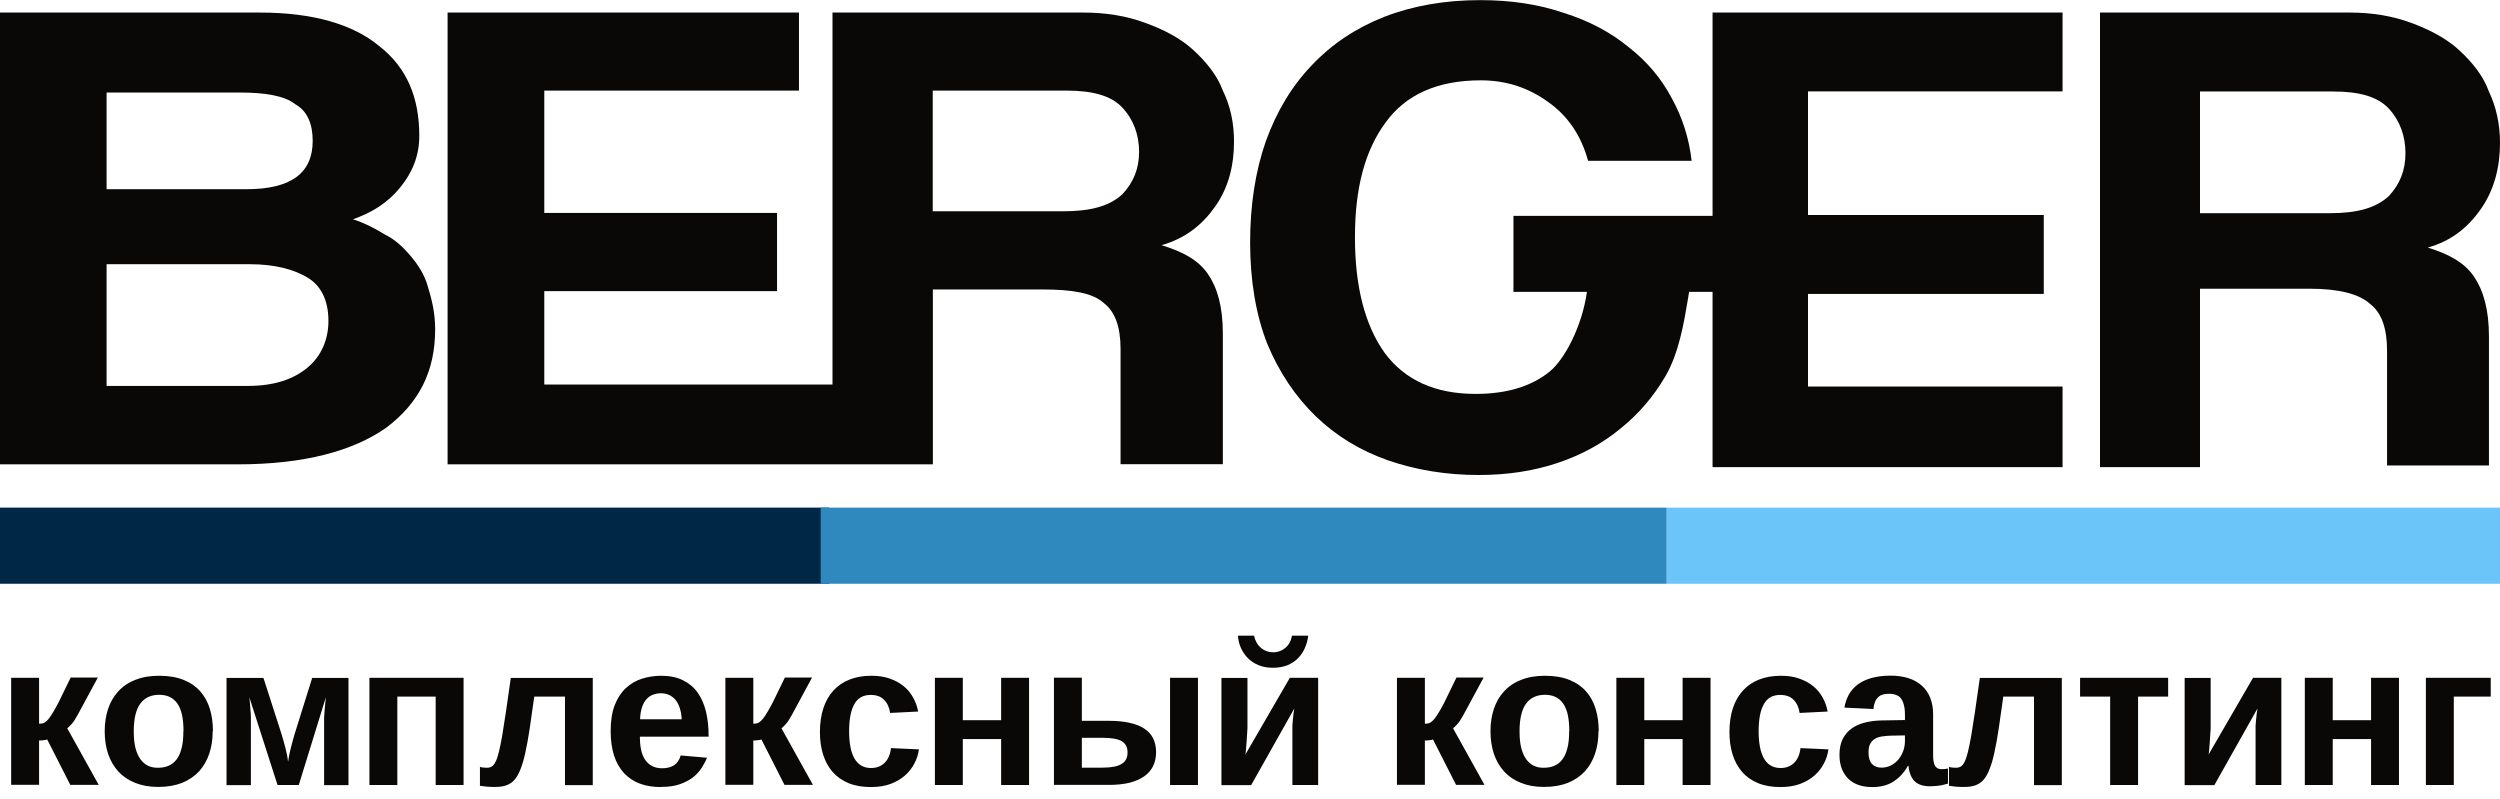
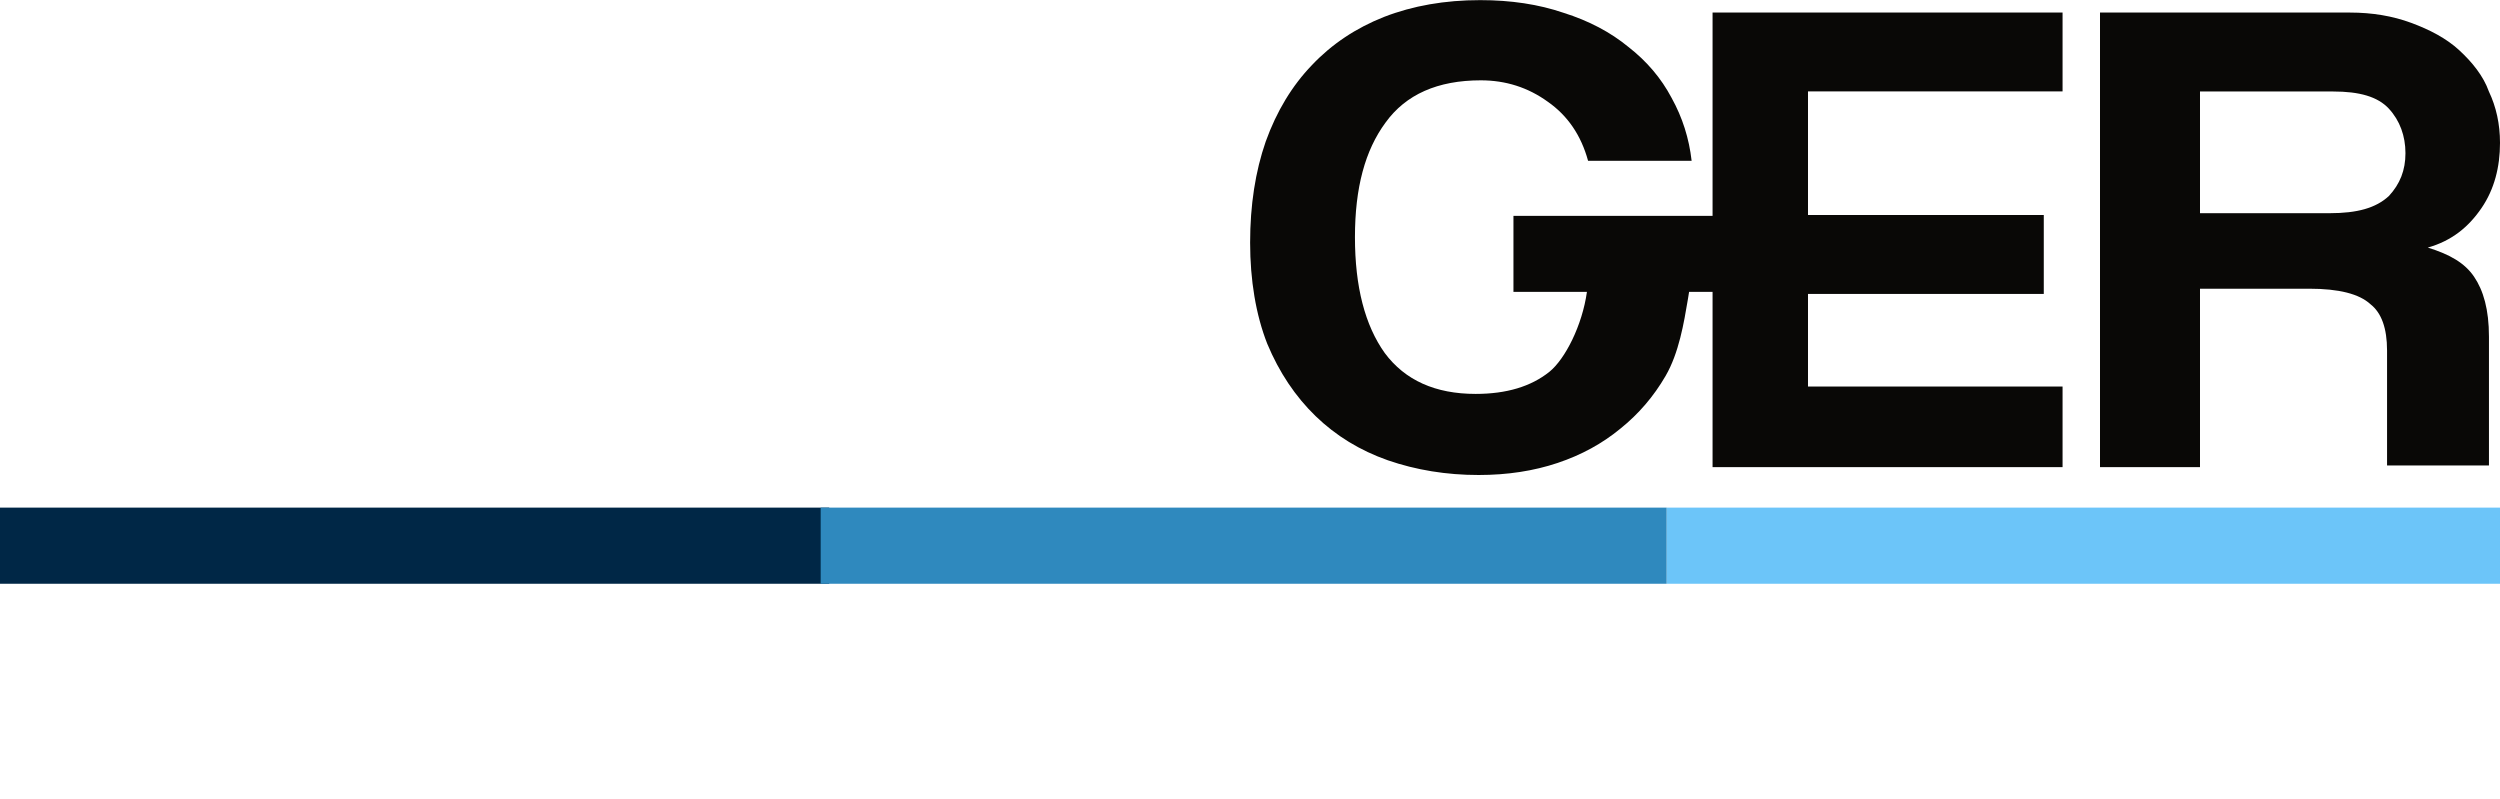
<svg xmlns="http://www.w3.org/2000/svg" width="197" height="63" viewBox="0 0 197 63" fill="none">
  <g clip-path="url(#clip0_2001_31)">
    <path d="M188.1 36.81V27.62C188.1 25.86 187.66 24.65 186.79 23.97C185.91 23.16 184.31 22.75 181.97 22.75H173.36V36.81H165.48V0.99H185.18C186.93 0.99 188.54 1.26 190 1.8C191.46 2.34 192.77 3.02 193.79 3.96C194.81 4.9 195.69 5.99 196.12 7.2C196.7 8.42 197 9.77 197 11.26C197 13.15 196.56 14.91 195.54 16.4C194.52 17.89 193.21 18.97 191.31 19.51C193.06 20.05 194.23 20.73 194.96 21.81C195.69 22.89 196.13 24.38 196.13 26.54V36.68H188.1V36.82V36.81ZM173.36 7.2V16.8H183.57C185.76 16.8 187.22 16.39 188.24 15.45C189.12 14.5 189.55 13.42 189.55 12.07C189.55 10.72 189.11 9.5 188.24 8.56C187.36 7.61 185.91 7.21 183.86 7.21H173.35L173.36 7.2Z" fill="#090806" />
-     <path fill-rule="evenodd" clip-rule="evenodd" d="M88.3 27.48V36.58H96.36V26.28C96.36 24.14 95.92 22.67 95.19 21.6C94.46 20.53 93.29 19.86 91.53 19.32C93.43 18.78 94.75 17.71 95.78 16.24C96.81 14.77 97.24 13.03 97.24 11.15C97.24 9.68 96.95 8.34 96.36 7.14C95.92 5.94 95.04 4.86 94.02 3.93C92.99 2.99 91.68 2.32 90.21 1.79C88.75 1.25 87.13 0.99 85.38 0.99H65.6V30.3H42.89V22.94H61.23V16.78H42.89V7.14H62.96V0.99H35.27V36.59H73.51V22.81H82.15C84.49 22.81 86.11 23.08 86.98 23.88C87.86 24.55 88.3 25.75 88.3 27.49V27.48ZM73.5 16.64V7.14H84.05C86.1 7.14 87.57 7.54 88.44 8.48C89.32 9.42 89.76 10.62 89.76 11.96C89.76 13.3 89.32 14.37 88.44 15.31C87.41 16.25 85.95 16.65 83.75 16.65H73.5V16.64Z" fill="#090806" />
-     <path d="M0 36.45V0.99H20.51C24.64 0.99 27.81 1.91 29.87 3.62C32.07 5.33 33.04 7.69 33.04 10.71C33.04 12.29 32.49 13.6 31.53 14.78C30.57 15.96 29.33 16.75 27.81 17.28C28.64 17.54 29.46 17.94 30.29 18.46C31.12 18.85 31.8 19.51 32.36 20.17C32.91 20.83 33.46 21.61 33.74 22.67C34.02 23.59 34.29 24.64 34.29 25.95C34.29 29.23 33.05 31.73 30.44 33.7C27.82 35.54 23.97 36.59 18.74 36.59H0V36.46V36.45ZM8.4 7.16V14.91H19.41C22.99 14.91 24.64 13.6 24.64 11.1C24.64 9.79 24.23 8.74 23.26 8.21C22.43 7.55 20.92 7.29 18.85 7.29H8.39V7.16H8.4ZM19.55 30.41C21.62 30.41 23.13 29.88 24.23 28.97C25.33 28.05 25.88 26.74 25.88 25.29C25.88 23.71 25.33 22.53 24.23 21.87C23.13 21.21 21.61 20.82 19.69 20.82H8.4V30.41H19.55Z" fill="#090806" />
    <path fill-rule="evenodd" clip-rule="evenodd" d="M119.25 23H125.05C124.68 25.65 123.33 28.3 122.09 29.3C120.64 30.46 118.71 31.04 116.28 31.04C113.11 31.04 110.72 29.97 109.12 27.82C107.56 25.64 106.77 22.59 106.77 18.69C106.77 14.79 107.57 11.84 109.18 9.66C110.78 7.44 113.29 6.33 116.69 6.33C118.65 6.33 120.41 6.89 121.97 8.02C123.53 9.11 124.59 10.66 125.14 12.67H133.3C133.1 10.91 132.58 9.26 131.72 7.71C130.9 6.16 129.76 4.82 128.32 3.7C126.91 2.54 125.21 1.64 123.21 1.01C121.25 0.34 119.06 0.01 116.64 0.01C113.86 0.01 111.34 0.45 109.07 1.33C106.84 2.21 104.94 3.48 103.38 5.13C101.82 6.75 100.6 8.76 99.74 11.15C98.92 13.51 98.51 16.17 98.51 19.12C98.51 22.07 98.96 24.8 99.86 27.09C100.8 29.34 102.07 31.24 103.67 32.79C105.27 34.34 107.17 35.5 109.36 36.27C111.59 37.04 113.98 37.43 116.52 37.43C118.79 37.43 120.86 37.11 122.74 36.48C124.62 35.85 126.26 34.95 127.67 33.79C129.12 32.63 130.31 31.24 131.25 29.62C132.3 27.81 132.69 25.46 133.01 23.56C133.04 23.37 133.07 23.18 133.1 23H134.95V36.81H162.53V30.46H142.47V23.16H161.05V16.94H142.47V7.2H162.53V0.99H134.95V17.01H119.26V23.01L119.25 23Z" fill="#090806" />
-     <path d="M196.27 53.41V54.89H193.36V61.86H191.16V53.41H196.28H196.27ZM183.82 53.41V56.75H186.84V53.41H189.04V61.86H186.84V58.24H183.82V61.86H181.62V53.41H183.82ZM174.2 53.41V57.21C174.2 57.33 174.2 57.49 174.18 57.7C174.17 57.91 174.16 58.12 174.14 58.35C174.12 58.57 174.11 58.79 174.09 58.99C174.07 59.19 174.06 59.34 174.04 59.45L177.54 53.41H179.77V61.86H177.74V57.56C177.74 57.46 177.74 57.33 177.74 57.18C177.75 57.02 177.76 56.86 177.78 56.7C177.8 56.53 177.81 56.37 177.83 56.22C177.85 56.06 177.87 55.93 177.89 55.83L174.49 61.87H172.15V53.42H174.2V53.41ZM163.91 53.41H170.85V54.89H168.48V61.86H166.28V54.89H163.91V53.41ZM160.28 61.86V54.89H157.86C157.73 55.85 157.61 56.69 157.5 57.41C157.39 58.13 157.28 58.76 157.16 59.29C157.05 59.82 156.92 60.25 156.78 60.6C156.65 60.95 156.49 61.23 156.31 61.44C156.13 61.65 155.91 61.79 155.67 61.88C155.43 61.97 155.13 62.01 154.79 62.01C154.72 62.01 154.62 62.01 154.5 62.01C154.39 62.01 154.27 62 154.14 61.99C154.02 61.98 153.91 61.97 153.8 61.95C153.7 61.94 153.63 61.93 153.58 61.92V60.43C153.64 60.45 153.72 60.47 153.81 60.48C153.91 60.49 154.01 60.5 154.11 60.5C154.26 60.5 154.39 60.47 154.5 60.41C154.61 60.34 154.72 60.22 154.81 60.03C154.9 59.85 154.99 59.59 155.07 59.26C155.15 58.93 155.24 58.51 155.33 57.99C155.42 57.46 155.52 56.83 155.63 56.08C155.74 55.33 155.86 54.44 156.01 53.42H162.47V61.87H160.27L160.28 61.86ZM150.1 57.95L148.98 57.97C148.75 57.98 148.52 58 148.31 58.03C148.1 58.06 147.92 58.12 147.76 58.21C147.6 58.3 147.48 58.43 147.38 58.6C147.28 58.77 147.24 59.01 147.24 59.3C147.24 59.7 147.33 60 147.51 60.2C147.7 60.39 147.94 60.49 148.25 60.49C148.53 60.49 148.79 60.43 149.02 60.31C149.25 60.19 149.44 60.03 149.6 59.84C149.76 59.64 149.89 59.42 149.98 59.16C150.07 58.9 150.11 58.64 150.11 58.38V57.95H150.1ZM147.55 62.02C147.14 62.02 146.78 61.97 146.46 61.86C146.14 61.75 145.87 61.58 145.65 61.37C145.43 61.15 145.25 60.88 145.13 60.57C145.01 60.25 144.95 59.89 144.95 59.48C144.95 58.98 145.04 58.56 145.21 58.22C145.39 57.88 145.63 57.6 145.93 57.39C146.23 57.18 146.59 57.02 146.99 56.93C147.4 56.83 147.83 56.78 148.29 56.77L150.11 56.74V56.31C150.11 56 150.08 55.75 150.02 55.54C149.97 55.33 149.89 55.16 149.79 55.03C149.69 54.9 149.56 54.81 149.4 54.76C149.25 54.7 149.07 54.67 148.88 54.67C148.7 54.67 148.53 54.69 148.39 54.72C148.25 54.76 148.13 54.82 148.02 54.92C147.92 55.01 147.83 55.13 147.76 55.29C147.7 55.44 147.65 55.63 147.63 55.87L145.34 55.76C145.4 55.39 145.52 55.05 145.68 54.75C145.85 54.44 146.08 54.18 146.37 53.95C146.67 53.73 147.03 53.55 147.46 53.43C147.89 53.31 148.4 53.24 148.98 53.24C149.51 53.24 149.97 53.31 150.39 53.44C150.8 53.57 151.15 53.77 151.44 54.03C151.73 54.29 151.95 54.6 152.1 54.98C152.25 55.36 152.33 55.79 152.33 56.28V59.36C152.33 59.56 152.33 59.74 152.35 59.89C152.37 60.05 152.4 60.18 152.45 60.29C152.5 60.39 152.57 60.47 152.66 60.53C152.75 60.58 152.87 60.61 153.02 60.61C153.19 60.61 153.35 60.59 153.5 60.56V61.75C153.37 61.78 153.25 61.81 153.15 61.84C153.05 61.87 152.94 61.89 152.84 61.9C152.74 61.92 152.62 61.93 152.5 61.94C152.39 61.95 152.25 61.96 152.09 61.96C151.54 61.96 151.13 61.82 150.86 61.55C150.6 61.28 150.44 60.88 150.39 60.35H150.34C150.05 60.88 149.67 61.28 149.22 61.58C148.77 61.87 148.21 62.02 147.56 62.02H147.55ZM140.3 62.02C139.63 62.02 139.04 61.92 138.53 61.71C138.03 61.5 137.61 61.21 137.28 60.83C136.95 60.45 136.7 59.99 136.53 59.46C136.36 58.92 136.28 58.33 136.28 57.69C136.28 56.99 136.37 56.36 136.55 55.81C136.73 55.26 137 54.79 137.34 54.42C137.68 54.04 138.11 53.75 138.61 53.55C139.12 53.35 139.69 53.25 140.33 53.25C140.88 53.25 141.36 53.32 141.78 53.47C142.21 53.62 142.57 53.82 142.88 54.07C143.19 54.32 143.43 54.62 143.62 54.96C143.81 55.3 143.95 55.67 144.02 56.07L141.81 56.18C141.75 55.75 141.59 55.4 141.34 55.15C141.09 54.89 140.74 54.76 140.28 54.76C139.69 54.76 139.26 55 138.99 55.49C138.72 55.97 138.58 56.68 138.58 57.6C138.58 59.55 139.16 60.52 140.31 60.52C140.73 60.52 141.08 60.39 141.36 60.13C141.64 59.86 141.82 59.47 141.88 58.95L144.08 59.05C144.03 59.44 143.91 59.82 143.72 60.17C143.54 60.52 143.29 60.84 142.97 61.12C142.66 61.39 142.28 61.61 141.83 61.78C141.38 61.94 140.87 62.02 140.29 62.02H140.3ZM129.57 53.41V56.75H132.59V53.41H134.79V61.86H132.59V58.24H129.57V61.86H127.37V53.41H129.57ZM123.66 57.62C123.66 56.61 123.5 55.89 123.17 55.43C122.84 54.97 122.37 54.75 121.74 54.75C121.11 54.75 120.6 54.98 120.26 55.44C119.92 55.9 119.74 56.62 119.74 57.62C119.74 58.13 119.78 58.56 119.87 58.92C119.96 59.28 120.09 59.58 120.26 59.82C120.43 60.05 120.63 60.23 120.86 60.34C121.09 60.45 121.35 60.5 121.63 60.5C121.95 60.5 122.24 60.45 122.49 60.34C122.75 60.23 122.96 60.05 123.13 59.82C123.3 59.59 123.43 59.29 123.52 58.92C123.61 58.56 123.65 58.12 123.65 57.62H123.66ZM125.96 57.62C125.96 58.27 125.87 58.86 125.69 59.39C125.51 59.93 125.24 60.39 124.89 60.78C124.53 61.17 124.08 61.47 123.55 61.69C123.01 61.9 122.39 62.01 121.67 62.01C120.95 62.01 120.38 61.9 119.85 61.69C119.32 61.48 118.88 61.18 118.52 60.79C118.17 60.4 117.9 59.94 117.72 59.41C117.54 58.87 117.45 58.27 117.45 57.62C117.45 56.97 117.54 56.41 117.71 55.88C117.89 55.34 118.15 54.88 118.51 54.49C118.86 54.1 119.31 53.79 119.85 53.58C120.39 53.36 121.01 53.25 121.73 53.25C122.49 53.25 123.14 53.36 123.68 53.58C124.22 53.8 124.65 54.1 124.99 54.49C125.33 54.88 125.58 55.34 125.74 55.87C125.9 56.4 125.98 56.98 125.98 57.62H125.96ZM110.08 53.41H112.28V57.03C112.4 57.03 112.51 57.01 112.6 56.99C112.69 56.96 112.79 56.9 112.9 56.79C113.01 56.69 113.13 56.53 113.27 56.31C113.41 56.1 113.58 55.79 113.79 55.4L114.77 53.39H116.91L115.3 56.37C115.13 56.68 114.98 56.91 114.84 57.06C114.7 57.21 114.59 57.32 114.5 57.39L116.98 61.85H114.74L112.92 58.27C112.85 58.3 112.75 58.32 112.62 58.33C112.49 58.35 112.38 58.35 112.28 58.35V61.84H110.08V53.39V53.41ZM100.3 52.62C99.88 52.62 99.51 52.55 99.18 52.42C98.85 52.28 98.57 52.1 98.34 51.87C98.11 51.64 97.93 51.37 97.79 51.07C97.65 50.76 97.57 50.44 97.55 50.09H98.82C98.86 50.29 98.93 50.48 99.02 50.64C99.11 50.8 99.23 50.94 99.36 51.05C99.49 51.16 99.64 51.25 99.8 51.31C99.97 51.37 100.14 51.4 100.32 51.4C100.51 51.4 100.68 51.37 100.84 51.31C101.01 51.25 101.16 51.16 101.29 51.05C101.42 50.94 101.53 50.81 101.62 50.64C101.71 50.48 101.77 50.3 101.81 50.09H103.09C103.05 50.43 102.96 50.76 102.82 51.07C102.69 51.37 102.51 51.64 102.28 51.87C102.06 52.1 101.78 52.28 101.45 52.42C101.12 52.55 100.74 52.62 100.3 52.62ZM98.3 53.41V57.21C98.3 57.33 98.3 57.49 98.28 57.7C98.27 57.91 98.26 58.12 98.24 58.35C98.22 58.57 98.21 58.79 98.19 58.99C98.17 59.19 98.16 59.34 98.14 59.45L101.64 53.41H103.87V61.86H101.84V57.56C101.84 57.46 101.84 57.33 101.84 57.18C101.85 57.02 101.86 56.86 101.88 56.7C101.9 56.53 101.91 56.37 101.93 56.22C101.95 56.06 101.97 55.93 101.99 55.83L98.59 61.87H96.25V53.42H98.3V53.41ZM92.2 61.86V53.41H94.4V61.86H92.2ZM85.24 60.49H86.9C87.26 60.49 87.56 60.46 87.81 60.41C88.06 60.36 88.26 60.28 88.41 60.18C88.57 60.08 88.68 59.95 88.75 59.8C88.82 59.65 88.85 59.48 88.85 59.28C88.85 58.88 88.7 58.6 88.4 58.41C88.1 58.23 87.6 58.14 86.91 58.14H85.25V60.48L85.24 60.49ZM87.37 56.8C88.59 56.8 89.52 57 90.15 57.4C90.78 57.8 91.1 58.43 91.1 59.28C91.1 59.68 91.02 60.04 90.87 60.36C90.71 60.68 90.48 60.95 90.17 61.17C89.86 61.39 89.47 61.56 89.01 61.68C88.55 61.79 88.01 61.85 87.39 61.85H83.05V53.4H85.25V56.8H87.37ZM75.87 53.41V56.75H78.89V53.41H81.09V61.86H78.89V58.24H75.87V61.86H73.67V53.41H75.87ZM68.63 62.02C67.96 62.02 67.37 61.92 66.86 61.71C66.36 61.5 65.94 61.21 65.61 60.83C65.28 60.45 65.03 59.99 64.86 59.46C64.69 58.92 64.61 58.33 64.61 57.69C64.61 56.99 64.7 56.36 64.88 55.81C65.06 55.26 65.33 54.79 65.67 54.42C66.01 54.04 66.44 53.75 66.94 53.55C67.45 53.35 68.02 53.25 68.66 53.25C69.21 53.25 69.69 53.32 70.11 53.47C70.54 53.62 70.9 53.82 71.21 54.07C71.52 54.32 71.76 54.62 71.95 54.96C72.14 55.3 72.28 55.67 72.35 56.07L70.14 56.18C70.08 55.75 69.92 55.4 69.67 55.15C69.42 54.89 69.07 54.76 68.61 54.76C68.02 54.76 67.59 55 67.32 55.49C67.05 55.97 66.91 56.68 66.91 57.6C66.91 59.55 67.49 60.52 68.64 60.52C69.06 60.52 69.41 60.39 69.69 60.13C69.97 59.86 70.15 59.47 70.21 58.95L72.41 59.05C72.36 59.44 72.24 59.82 72.05 60.17C71.87 60.52 71.62 60.84 71.3 61.12C70.99 61.39 70.61 61.61 70.16 61.78C69.71 61.94 69.2 62.02 68.62 62.02H68.63ZM57.16 53.41H59.36V57.03C59.48 57.03 59.59 57.01 59.68 56.99C59.77 56.96 59.87 56.9 59.98 56.79C60.09 56.69 60.21 56.53 60.35 56.31C60.49 56.1 60.66 55.79 60.87 55.4L61.85 53.39H63.99L62.38 56.37C62.21 56.68 62.06 56.91 61.92 57.06C61.78 57.21 61.67 57.32 61.58 57.39L64.06 61.85H61.82L60 58.27C59.93 58.3 59.83 58.32 59.7 58.33C59.57 58.35 59.46 58.35 59.36 58.35V61.84H57.16V53.39V53.41ZM52.07 54.63C51.85 54.63 51.64 54.67 51.44 54.75C51.25 54.82 51.08 54.94 50.93 55.11C50.79 55.27 50.67 55.48 50.59 55.74C50.5 56 50.45 56.31 50.44 56.68H53.72C53.68 56 53.51 55.49 53.23 55.15C52.94 54.81 52.56 54.63 52.07 54.63ZM52.07 62.02C51.46 62.02 50.91 61.93 50.42 61.75C49.94 61.57 49.52 61.29 49.18 60.93C48.84 60.56 48.57 60.1 48.39 59.55C48.21 58.99 48.12 58.34 48.12 57.6C48.12 56.79 48.23 56.11 48.44 55.56C48.66 55.01 48.95 54.56 49.32 54.22C49.69 53.88 50.11 53.63 50.59 53.48C51.07 53.33 51.57 53.25 52.11 53.25C52.78 53.25 53.34 53.37 53.81 53.6C54.28 53.83 54.67 54.15 54.97 54.57C55.27 54.99 55.49 55.49 55.63 56.07C55.77 56.65 55.84 57.29 55.84 57.99V58.05H50.42C50.42 58.4 50.45 58.73 50.51 59.04C50.57 59.34 50.67 59.61 50.81 59.83C50.95 60.05 51.13 60.22 51.36 60.35C51.58 60.47 51.85 60.54 52.17 60.54C52.56 60.54 52.87 60.46 53.12 60.3C53.36 60.13 53.54 59.88 53.64 59.53L55.71 59.71C55.62 59.95 55.48 60.2 55.31 60.48C55.14 60.75 54.92 61 54.64 61.23C54.36 61.45 54.01 61.64 53.59 61.79C53.17 61.94 52.67 62.01 52.07 62.01V62.02ZM44.52 61.86V54.89H42.1C41.97 55.85 41.85 56.69 41.74 57.41C41.63 58.13 41.52 58.76 41.4 59.29C41.29 59.82 41.16 60.25 41.02 60.6C40.89 60.95 40.73 61.23 40.55 61.44C40.37 61.65 40.15 61.79 39.91 61.88C39.67 61.97 39.37 62.01 39.03 62.01C38.96 62.01 38.86 62.01 38.74 62.01C38.63 62.01 38.51 62 38.38 61.99C38.26 61.98 38.15 61.97 38.04 61.95C37.94 61.94 37.87 61.93 37.82 61.92V60.43C37.88 60.45 37.96 60.47 38.05 60.48C38.15 60.49 38.25 60.5 38.35 60.5C38.5 60.5 38.63 60.47 38.74 60.41C38.85 60.34 38.96 60.22 39.05 60.03C39.14 59.85 39.23 59.59 39.31 59.26C39.39 58.93 39.48 58.51 39.57 57.99C39.66 57.46 39.76 56.83 39.87 56.08C39.98 55.33 40.1 54.44 40.25 53.42H46.71V61.87H44.51L44.52 61.86ZM36.53 53.41V61.86H34.33V54.89H31.31V61.86H29.11V53.41H36.54H36.53ZM23.53 61.86H21.87L19.65 54.95C19.67 55.1 19.68 55.27 19.7 55.46C19.72 55.64 19.73 55.82 19.74 56.01C19.76 56.19 19.77 56.37 19.77 56.53C19.77 56.7 19.77 56.84 19.77 56.96V61.87H17.85V53.42H20.76L22.17 57.8C22.27 58.14 22.38 58.5 22.48 58.89C22.58 59.28 22.66 59.66 22.7 60.03C22.75 59.65 22.83 59.27 22.93 58.89C23.03 58.5 23.13 58.13 23.23 57.8L24.6 53.42H27.46V61.87H25.54V56.96C25.54 56.85 25.54 56.7 25.54 56.53C25.55 56.35 25.56 56.17 25.58 55.98C25.6 55.79 25.61 55.6 25.63 55.42C25.65 55.23 25.66 55.07 25.68 54.94L23.54 61.87L23.53 61.86ZM14.46 57.62C14.46 56.61 14.3 55.89 13.97 55.43C13.64 54.97 13.17 54.75 12.54 54.75C11.91 54.75 11.4 54.98 11.06 55.44C10.72 55.9 10.54 56.62 10.54 57.62C10.54 58.13 10.58 58.56 10.67 58.92C10.76 59.28 10.89 59.58 11.06 59.82C11.23 60.05 11.43 60.23 11.66 60.34C11.89 60.45 12.15 60.5 12.43 60.5C12.75 60.5 13.04 60.45 13.29 60.34C13.55 60.23 13.76 60.05 13.93 59.82C14.1 59.59 14.23 59.29 14.32 58.92C14.41 58.56 14.45 58.12 14.45 57.62H14.46ZM16.76 57.62C16.76 58.27 16.67 58.86 16.49 59.39C16.31 59.93 16.04 60.39 15.69 60.78C15.33 61.17 14.88 61.47 14.35 61.69C13.81 61.9 13.19 62.01 12.47 62.01C11.75 62.01 11.18 61.9 10.65 61.69C10.12 61.48 9.68 61.18 9.32 60.79C8.97 60.4 8.7 59.94 8.52 59.41C8.34 58.87 8.25 58.27 8.25 57.62C8.25 56.97 8.34 56.41 8.51 55.88C8.69 55.34 8.95 54.88 9.31 54.49C9.66 54.1 10.11 53.79 10.65 53.58C11.19 53.36 11.81 53.25 12.53 53.25C13.29 53.25 13.94 53.36 14.48 53.58C15.02 53.8 15.45 54.1 15.79 54.49C16.13 54.88 16.38 55.34 16.54 55.87C16.7 56.4 16.78 56.98 16.78 57.62H16.76ZM0.88 53.41H3.08V57.03C3.2 57.03 3.31 57.01 3.4 56.99C3.49 56.96 3.59 56.9 3.7 56.79C3.81 56.69 3.93 56.53 4.07 56.31C4.21 56.1 4.38 55.79 4.59 55.4L5.57 53.39H7.71L6.1 56.37C5.93 56.68 5.78 56.91 5.64 57.06C5.5 57.21 5.39 57.32 5.3 57.39L7.78 61.85H5.54L3.72 58.27C3.65 58.3 3.55 58.32 3.42 58.33C3.29 58.35 3.18 58.35 3.08 58.35V61.84H0.88V53.39V53.41Z" fill="#090806" />
    <path d="M197 40H131.33V46H197V40Z" fill="#6CC5F9" />
    <path d="M65.34 40H0V46H65.34V40Z" fill="#002746" />
    <path d="M131.33 40H64.67V46H131.33V40Z" fill="#2F89BE" />
  </g>
  <defs>
    <clipPath id="clip0_2001_31">
      <rect width="197" height="62.02" fill="white" />
    </clipPath>
  </defs>
</svg>